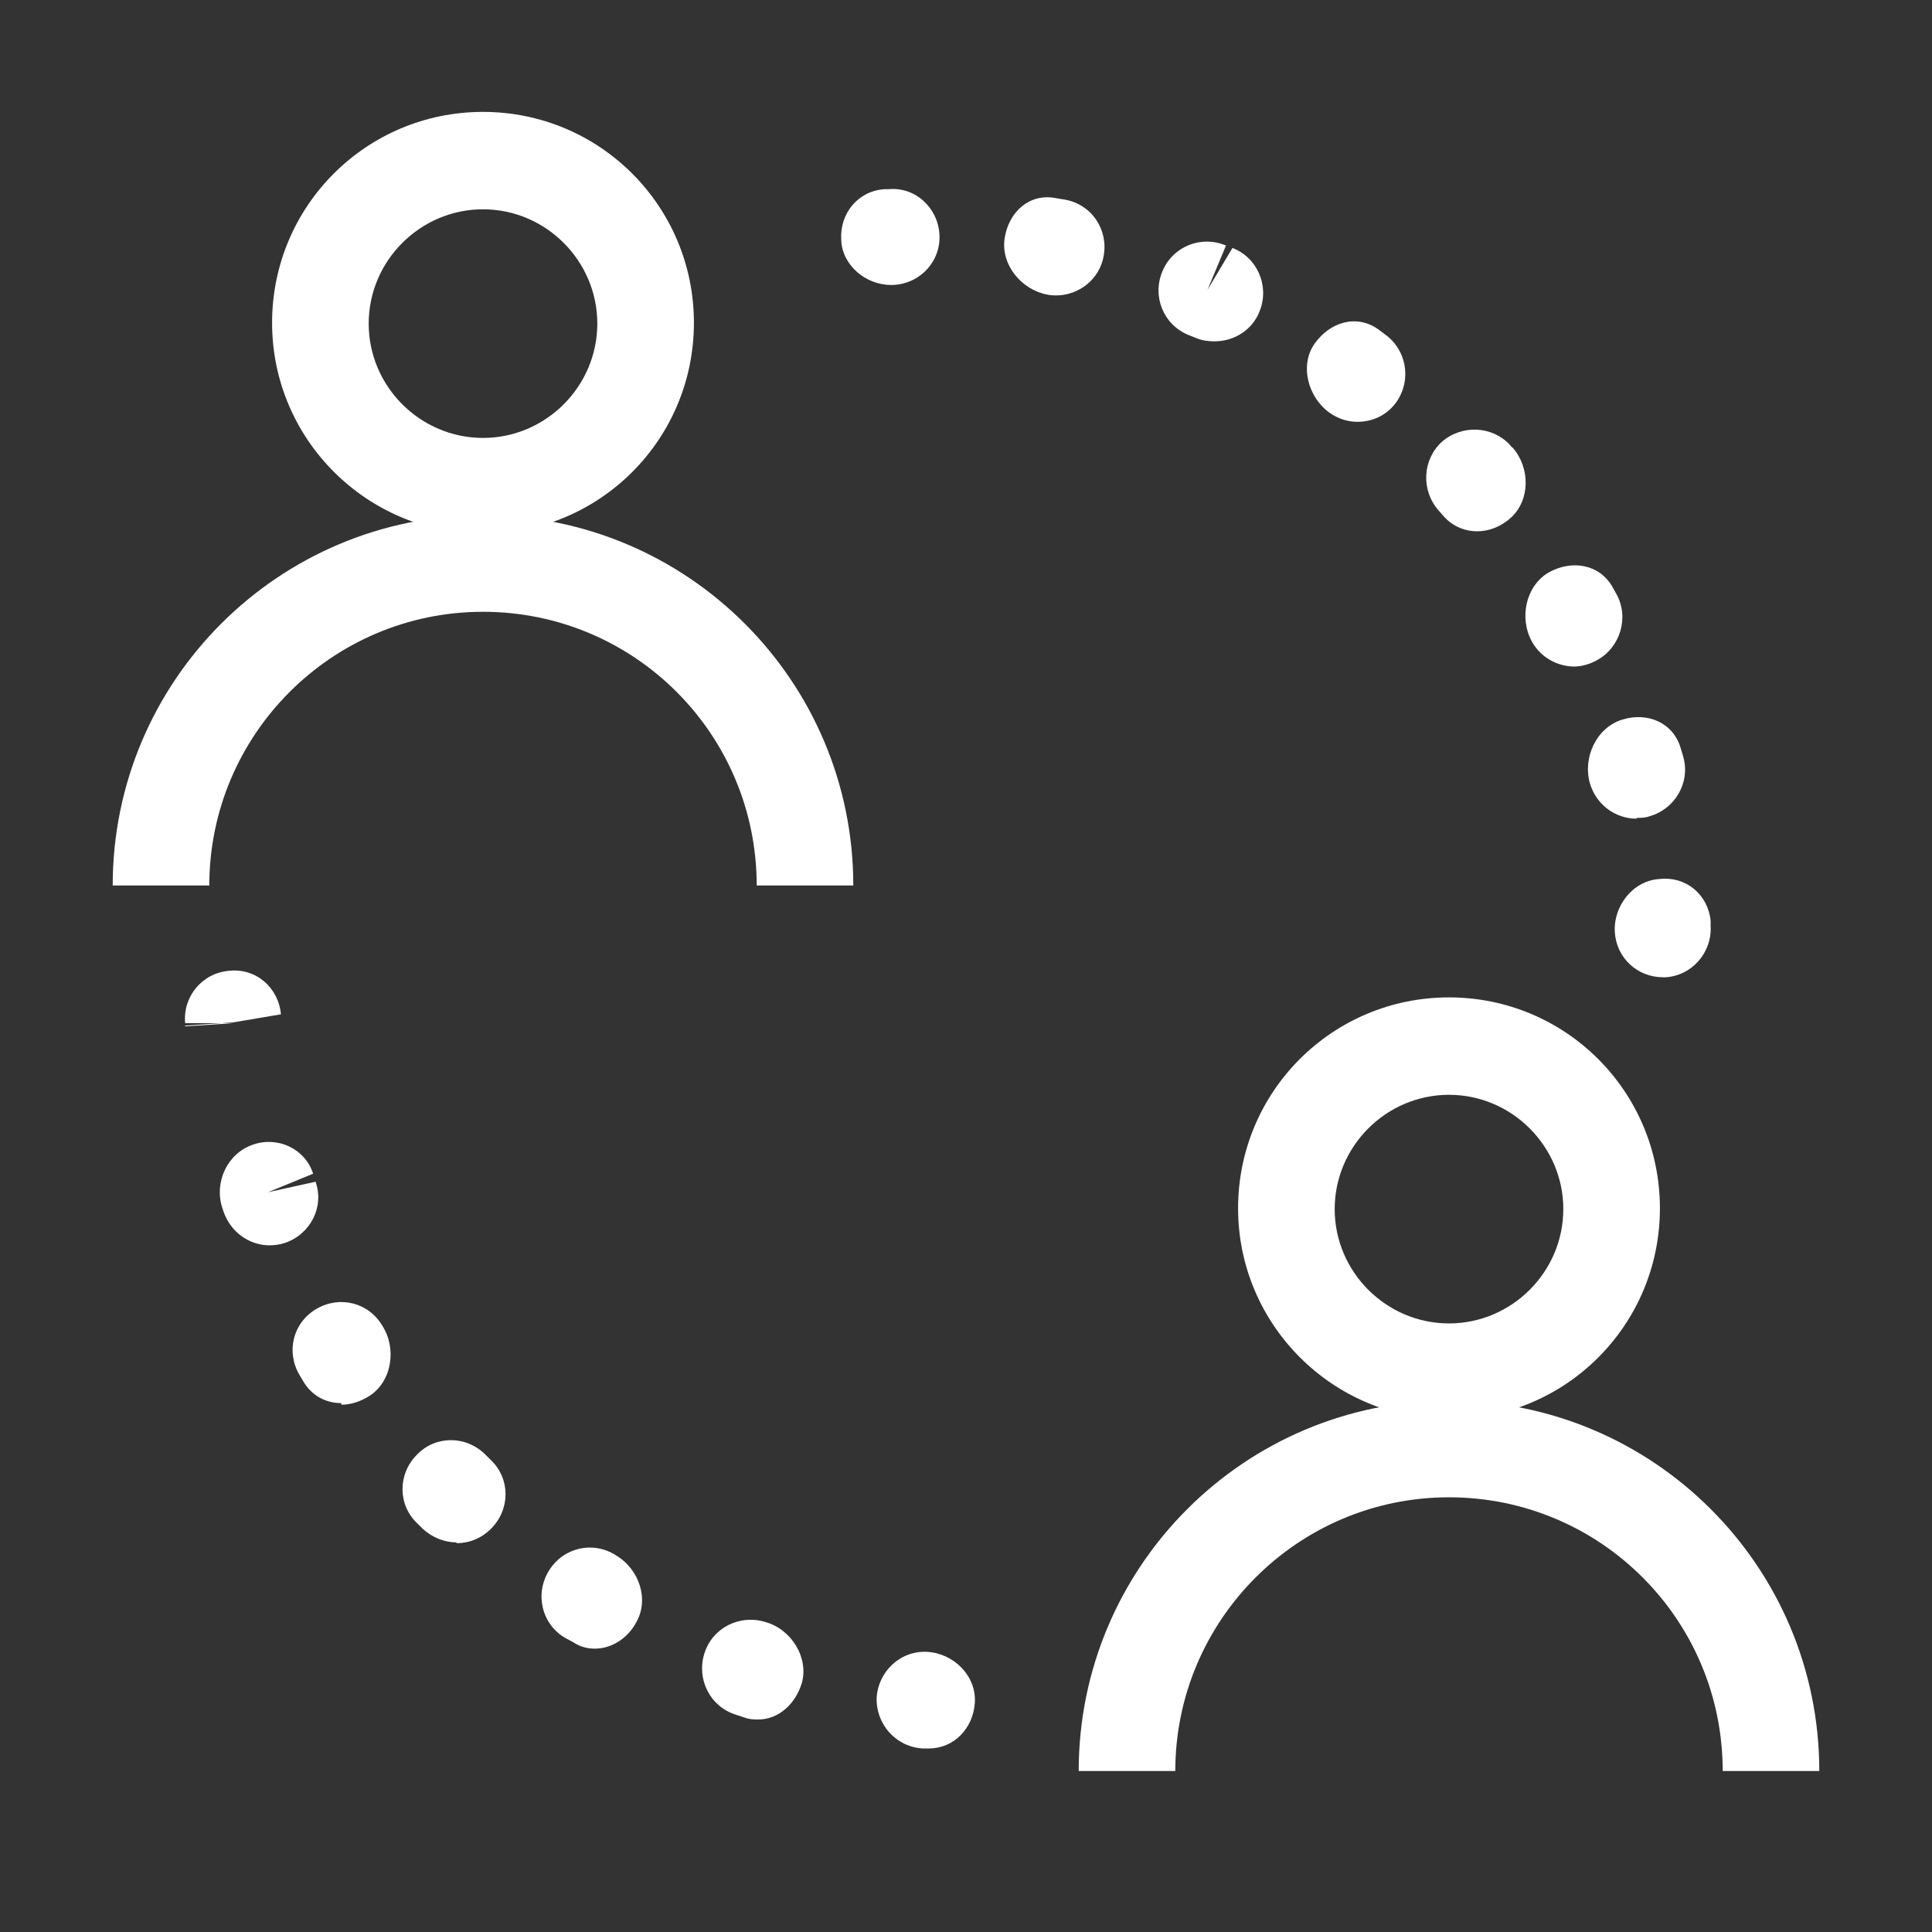
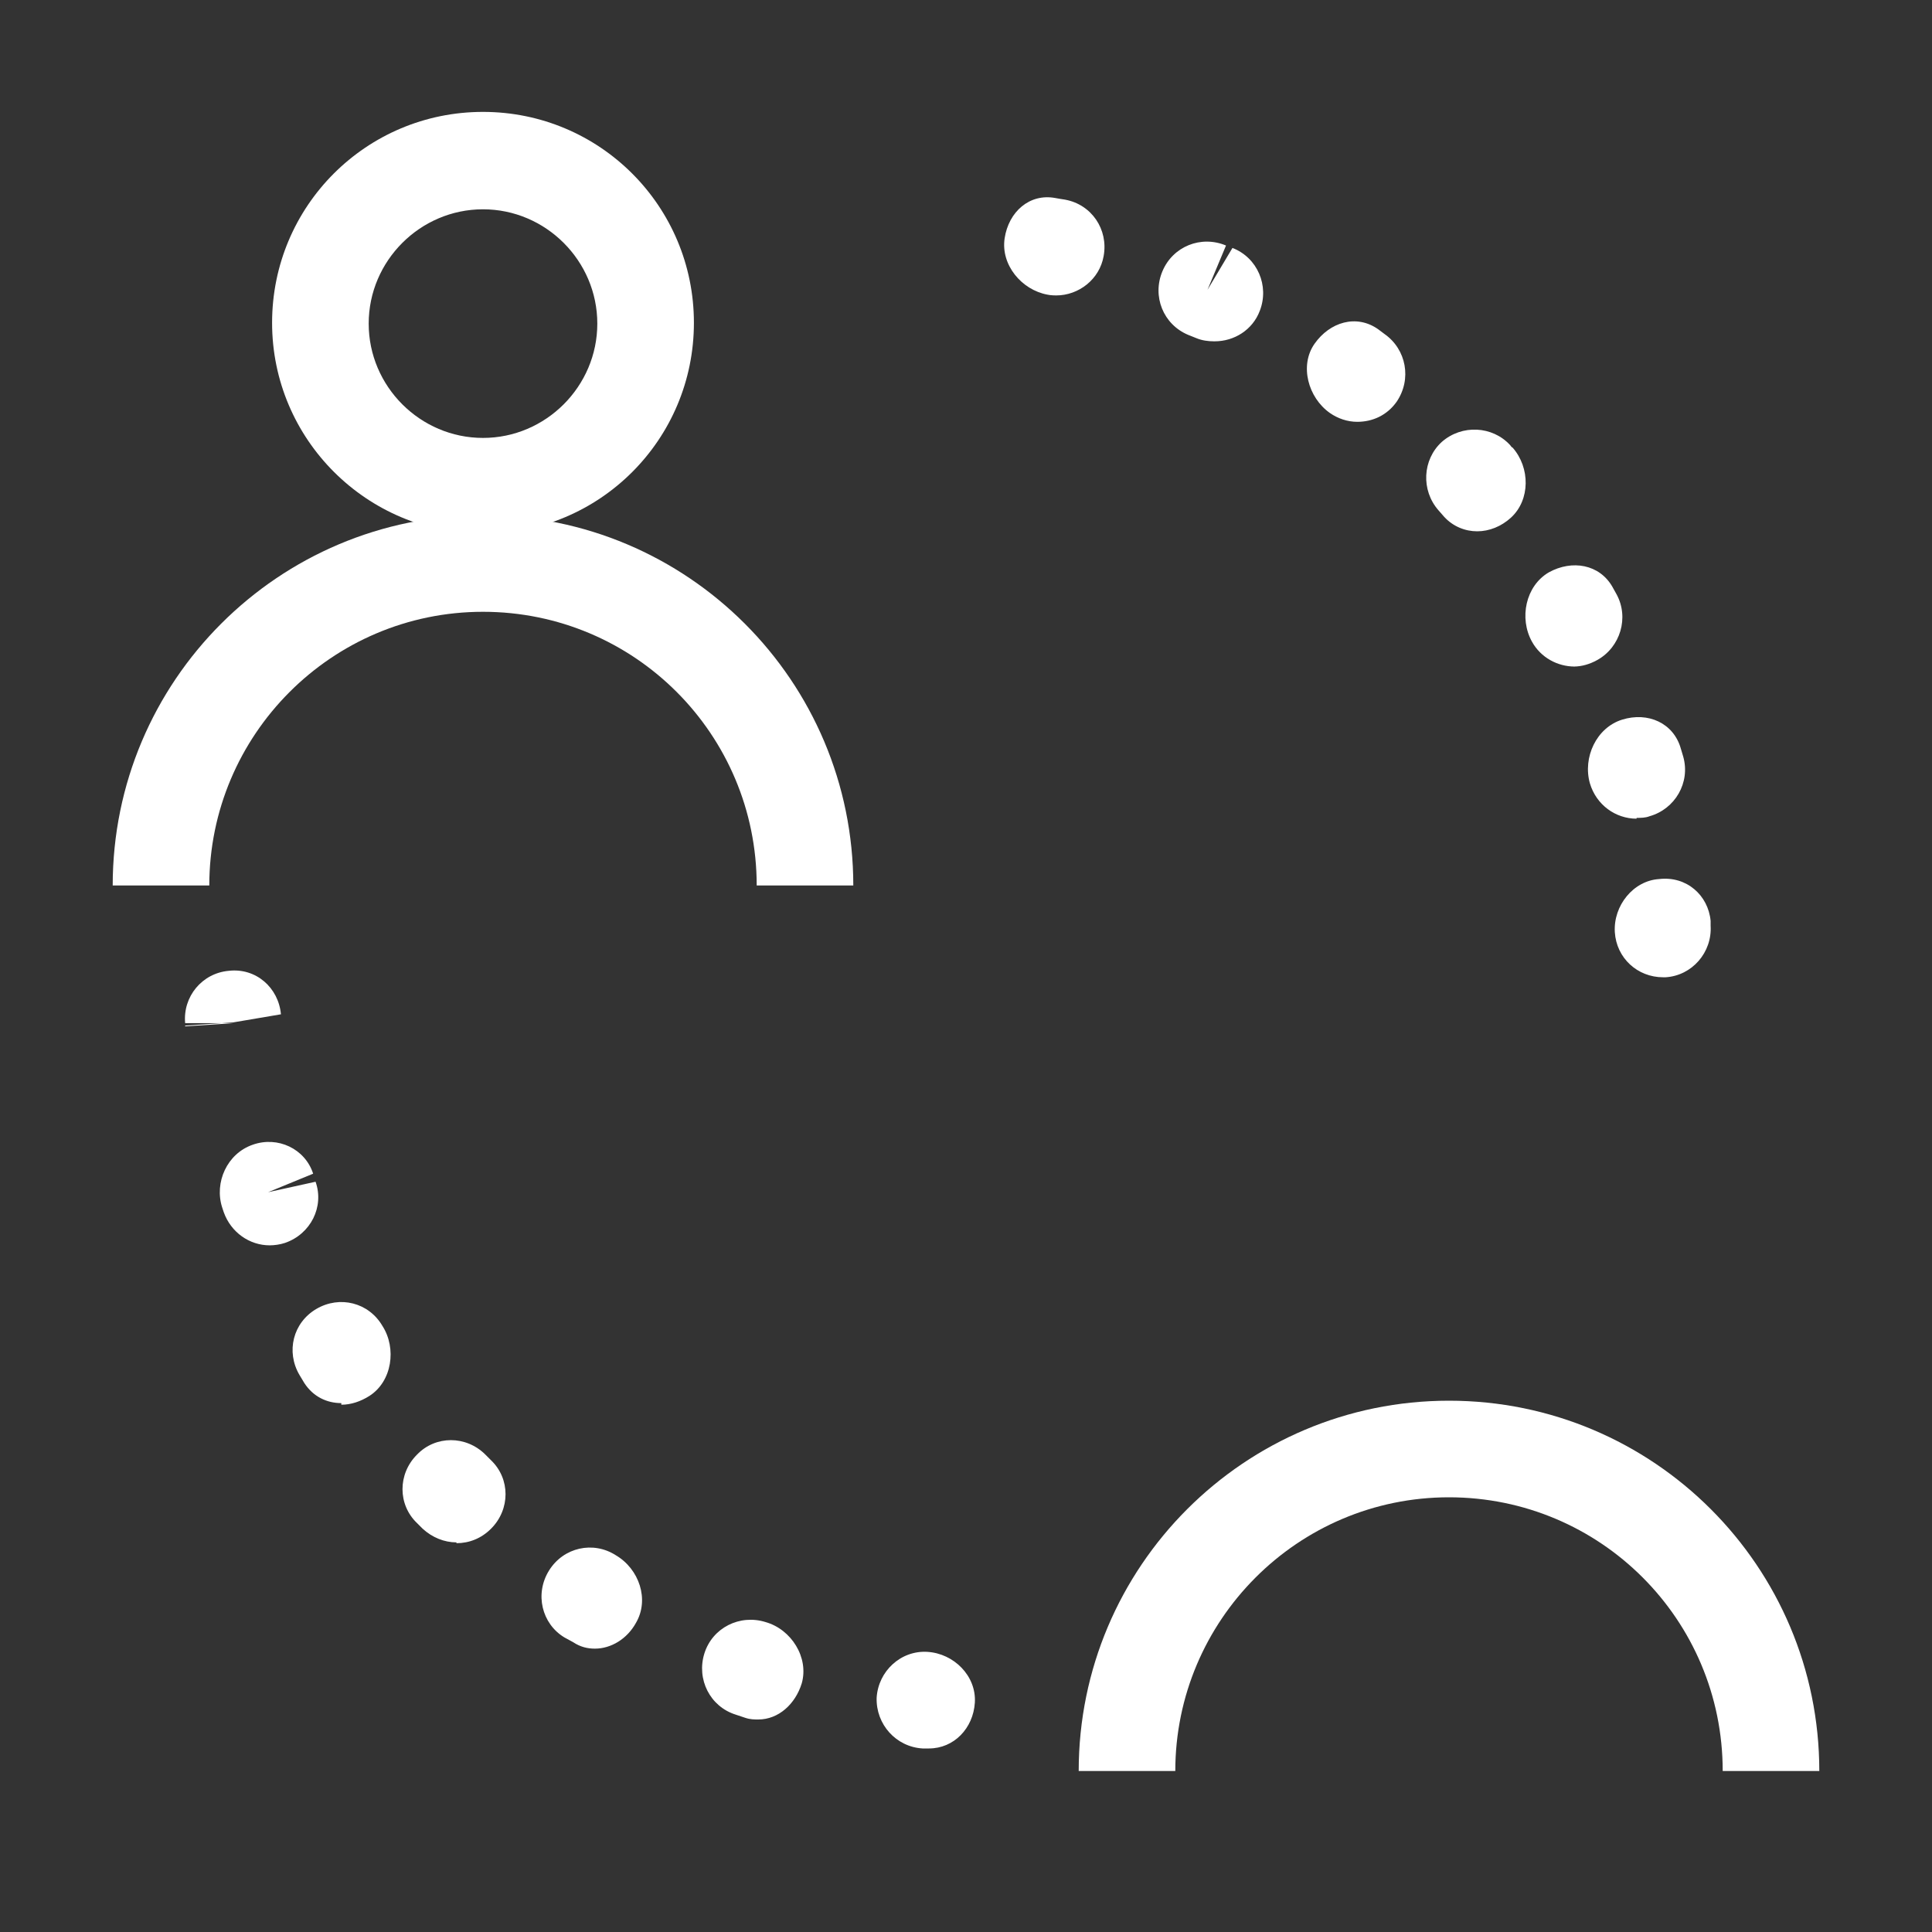
<svg xmlns="http://www.w3.org/2000/svg" id="OUTLINE" viewBox="0 0 24 24">
  <rect x="0" y="0" width="24" height="24" fill="#333333" stroke="none" />
  <defs>
    <style>
      .cls-1 {
        fill: #fff;
      }
    </style>
  </defs>
  <path class="cls-1" d="m10.6,11h-1.2c0-1.88-1.52-3.4-3.4-3.4s-3.4,1.53-3.4,3.4h-1.2c0-2.54,2.06-4.6,4.6-4.6s4.6,2.06,4.6,4.6Z" />
  <path class="cls-1" d="m6,6.63c-1.44,0-2.62-1.17-2.62-2.62s1.17-2.62,2.62-2.62,2.62,1.17,2.62,2.62-1.17,2.62-2.62,2.62Zm0-4.03c-.78,0-1.42.64-1.42,1.42s.64,1.42,1.42,1.42,1.42-.64,1.42-1.42-.64-1.42-1.42-1.42Z" />
  <path class="cls-1" d="m22.6,22h-1.2c0-1.88-1.52-3.4-3.4-3.4s-3.4,1.53-3.4,3.4h-1.2c0-2.54,2.06-4.6,4.6-4.6s4.6,2.06,4.6,4.6Z" />
-   <path class="cls-1" d="m18,17.63c-1.44,0-2.62-1.17-2.62-2.62s1.17-2.62,2.62-2.62,2.62,1.17,2.62,2.62-1.17,2.62-2.62,2.62Zm0-4.03c-.78,0-1.42.64-1.42,1.42s.64,1.42,1.42,1.42,1.42-.64,1.42-1.42-.64-1.42-1.42-1.42Z" />
  <g>
    <path class="cls-1" d="m11.54,21.72s-.02,0-.03,0h-.05c-.33-.02-.58-.3-.57-.63.02-.33.3-.59.63-.57.33.02.61.3.59.63-.02.32-.26.57-.57.57Z" />
    <path class="cls-1" d="m9.42,21.36c-.05,0-.1,0-.16-.02l-.12-.04c-.32-.1-.49-.44-.39-.76.1-.32.44-.49.76-.39.32.09.54.44.45.76-.08.26-.29.45-.54.45Zm-2.03-.88c-.09,0-.18-.02-.27-.08l-.11-.06c-.28-.17-.37-.54-.19-.83s.55-.37.83-.19c.29.17.42.55.25.84-.11.2-.31.32-.51.32Zm-1.72-1.32c-.15,0-.3-.06-.42-.17l-.07-.07c-.24-.23-.24-.61,0-.85.23-.24.61-.24.85,0l.07.07c.24.23.24.61,0,.85-.12.12-.27.18-.43.18Zm-1.43-1.73c-.18,0-.35-.08-.46-.25l-.06-.1c-.17-.29-.08-.65.21-.82.29-.17.65-.08.82.21.18.28.12.69-.16.87-.11.07-.23.11-.35.11Zm-.89-1.96c-.25,0-.48-.16-.57-.41,0,0-.02-.06-.02-.06-.1-.31.06-.67.38-.78.31-.11.65.05.75.36l-.56.23.59-.13c.11.31-.06.65-.38.76-.06.02-.13.03-.19.03Z" />
    <path class="cls-1" d="m2.3,12.75l.6-.04h-.6c-.03-.33.21-.62.54-.65.34-.04.62.21.65.54l-.59.1-.6.04Z" />
  </g>
  <g>
-     <path class="cls-1" d="m11.07,3.54c-.32,0-.61-.25-.62-.56-.02-.33.21-.61.54-.63h.05c.33-.03.61.23.63.56.02.33-.23.61-.57.63-.01,0-.02,0-.03,0Z" />
    <path class="cls-1" d="m20.33,10.17c-.26,0-.5-.17-.58-.44-.09-.32.08-.69.4-.79.32-.1.64.04.73.36,0,0,.03.1.03.1.09.32-.1.65-.42.74-.05.02-.11.02-.16.02Zm-.77-1.89c-.21,0-.42-.11-.53-.31-.16-.29-.08-.69.21-.86.29-.16.63-.1.79.18,0,0,.05.09.05.09.16.29.05.66-.24.82-.09.05-.19.08-.29.08Zm-1.21-1.68c-.15,0-.3-.06-.41-.18,0,0-.07-.08-.07-.08-.22-.25-.2-.63.04-.85.25-.22.63-.2.85.04,0,0,.02.03.03.03.22.25.22.65-.02.87-.12.11-.27.17-.42.17Zm-1.49-1.36c-.12,0-.24-.04-.34-.11-.27-.19-.38-.59-.19-.86.19-.27.52-.37.79-.18,0,0,.08.06.08.06.27.19.34.56.15.84-.12.17-.3.25-.49.25Zm-1.78-1c-.07,0-.15-.01-.22-.04,0,0-.1-.04-.1-.04-.31-.13-.45-.48-.32-.79.13-.31.48-.45.79-.32l-.23.55.31-.52c.31.12.46.47.34.78-.09.24-.32.38-.56.38Zm-1.96-.57s-.07,0-.11-.01c-.32-.06-.58-.37-.53-.7s.31-.56.63-.5c0,0,.11.02.12.02.33.06.54.37.48.7-.05.29-.31.49-.59.49Z" />
    <path class="cls-1" d="m20.66,12.14c-.32,0-.58-.24-.6-.56-.02-.33.23-.64.55-.66.34-.04.61.2.64.52,0,0,0,.06,0,.06.02.33-.23.62-.56.64-.01,0-.02,0-.04,0Z" />
  </g>
</svg>